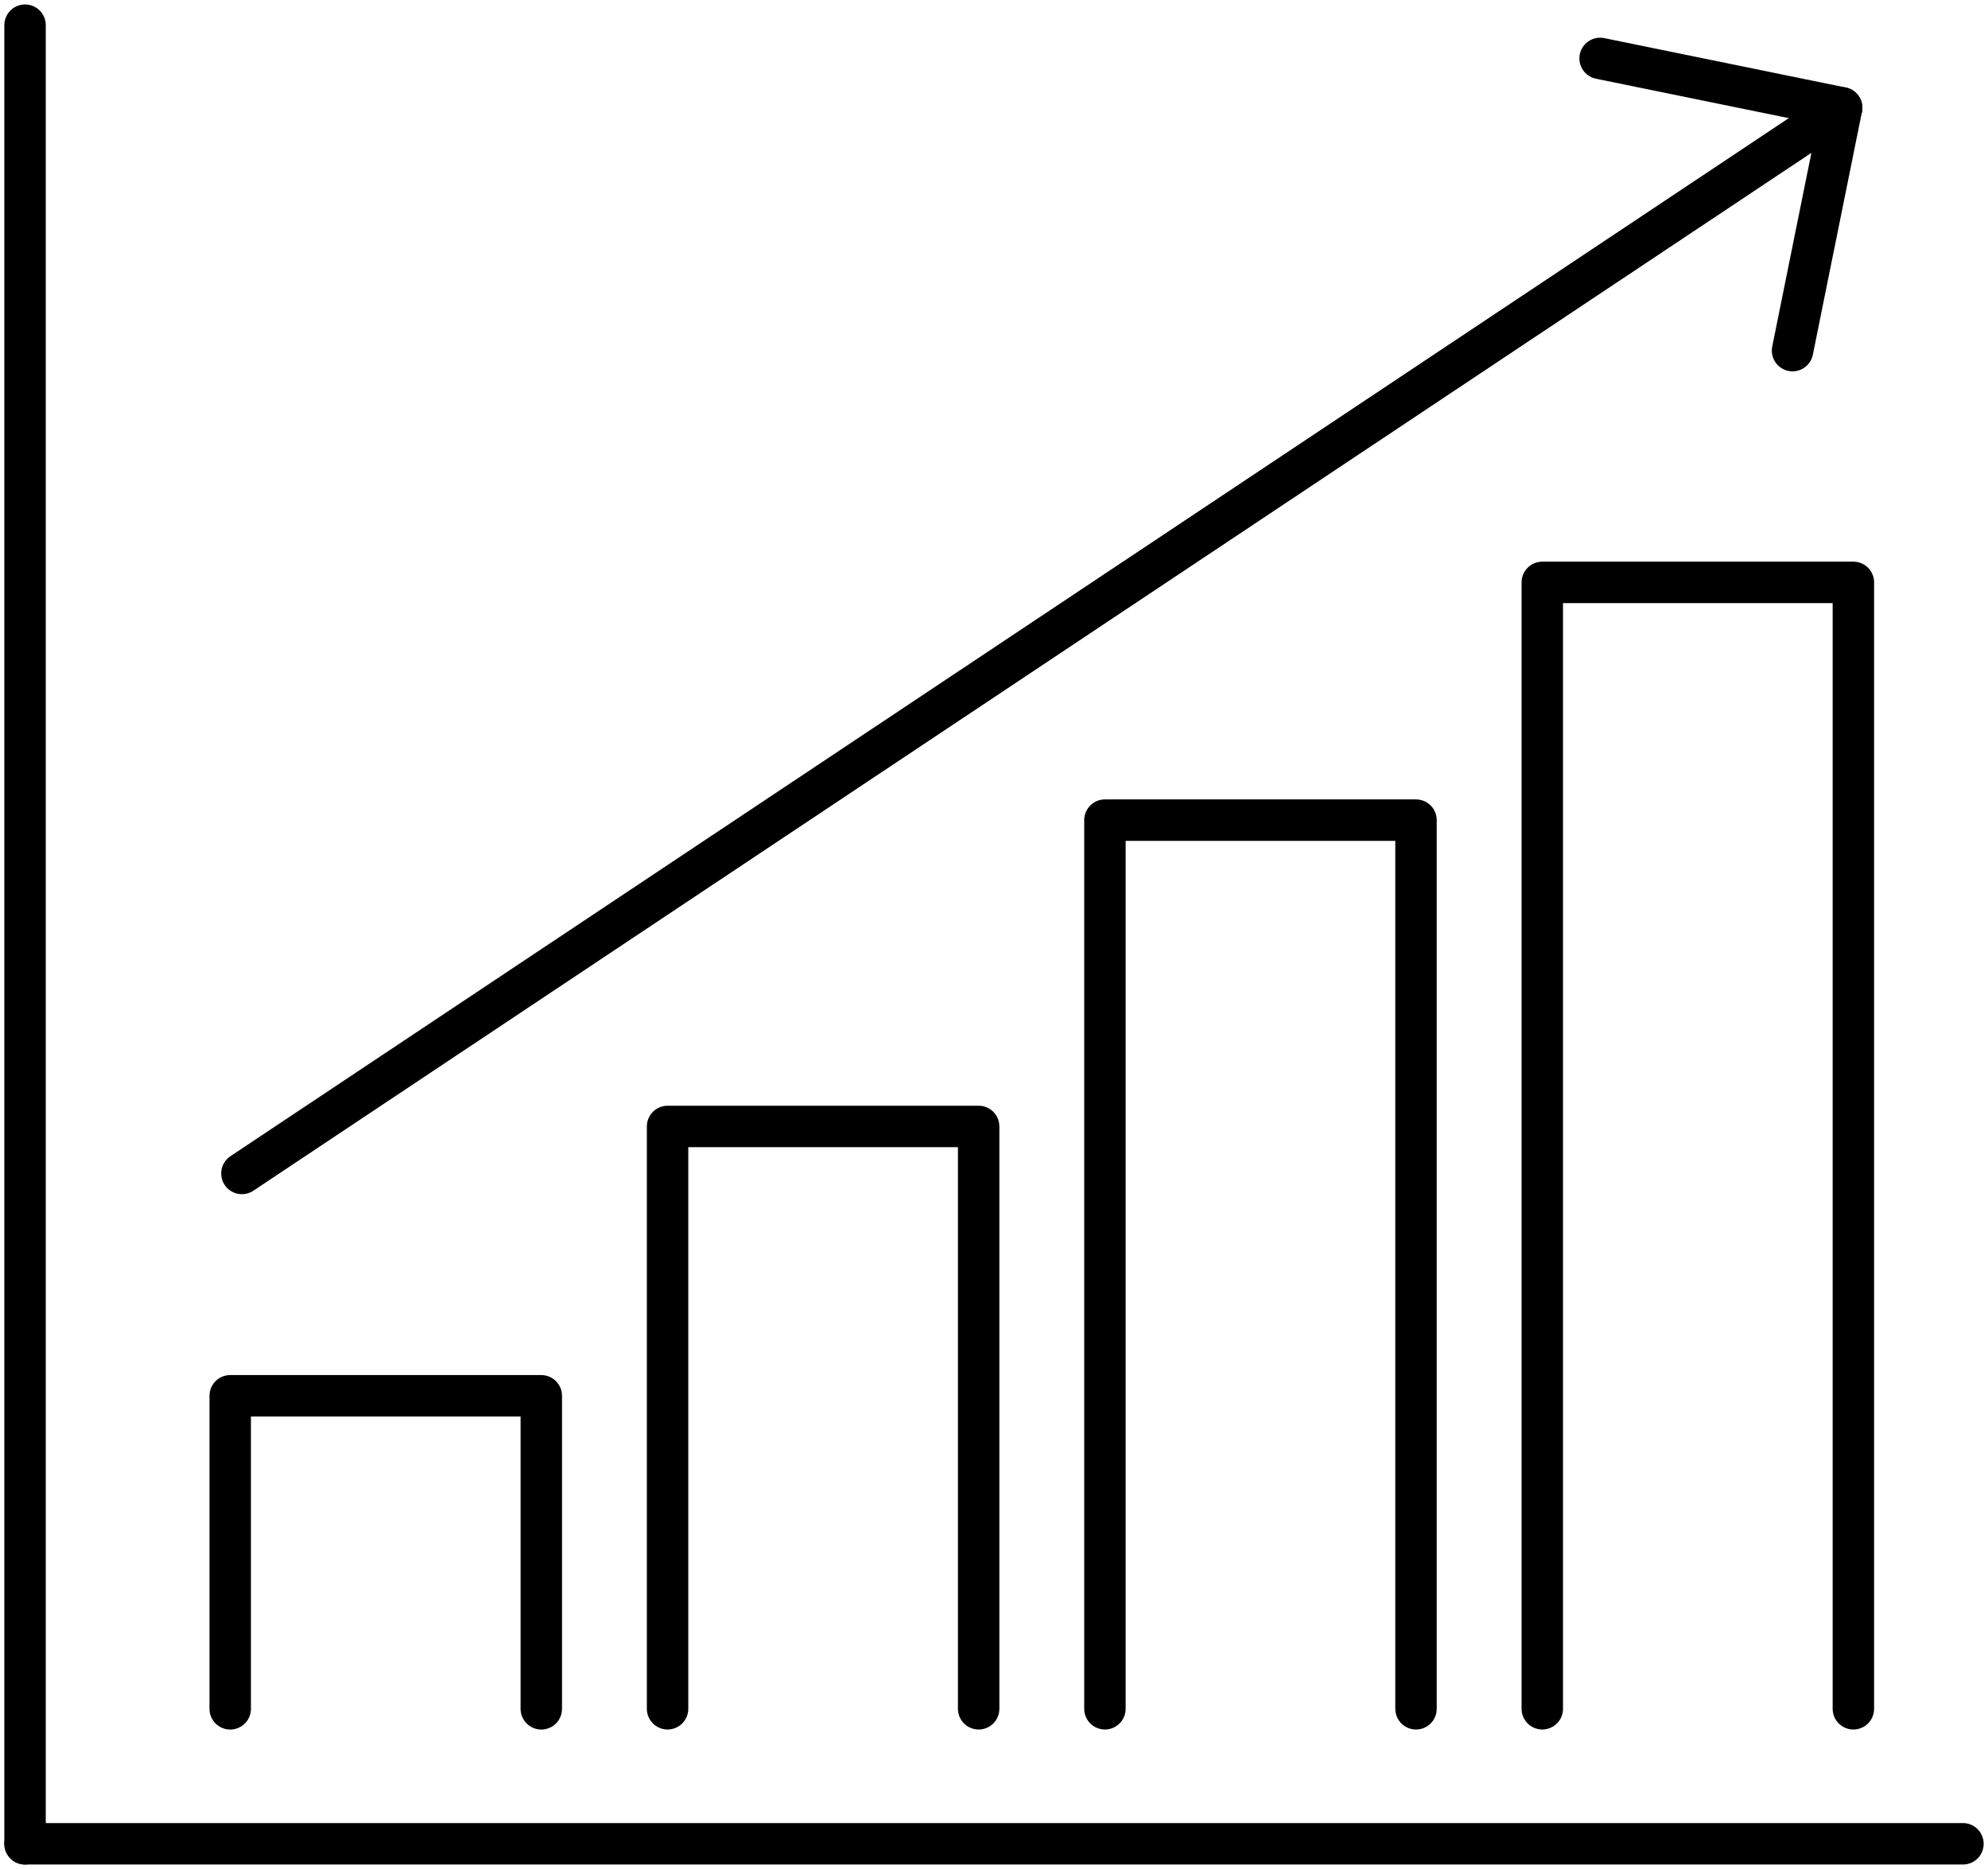
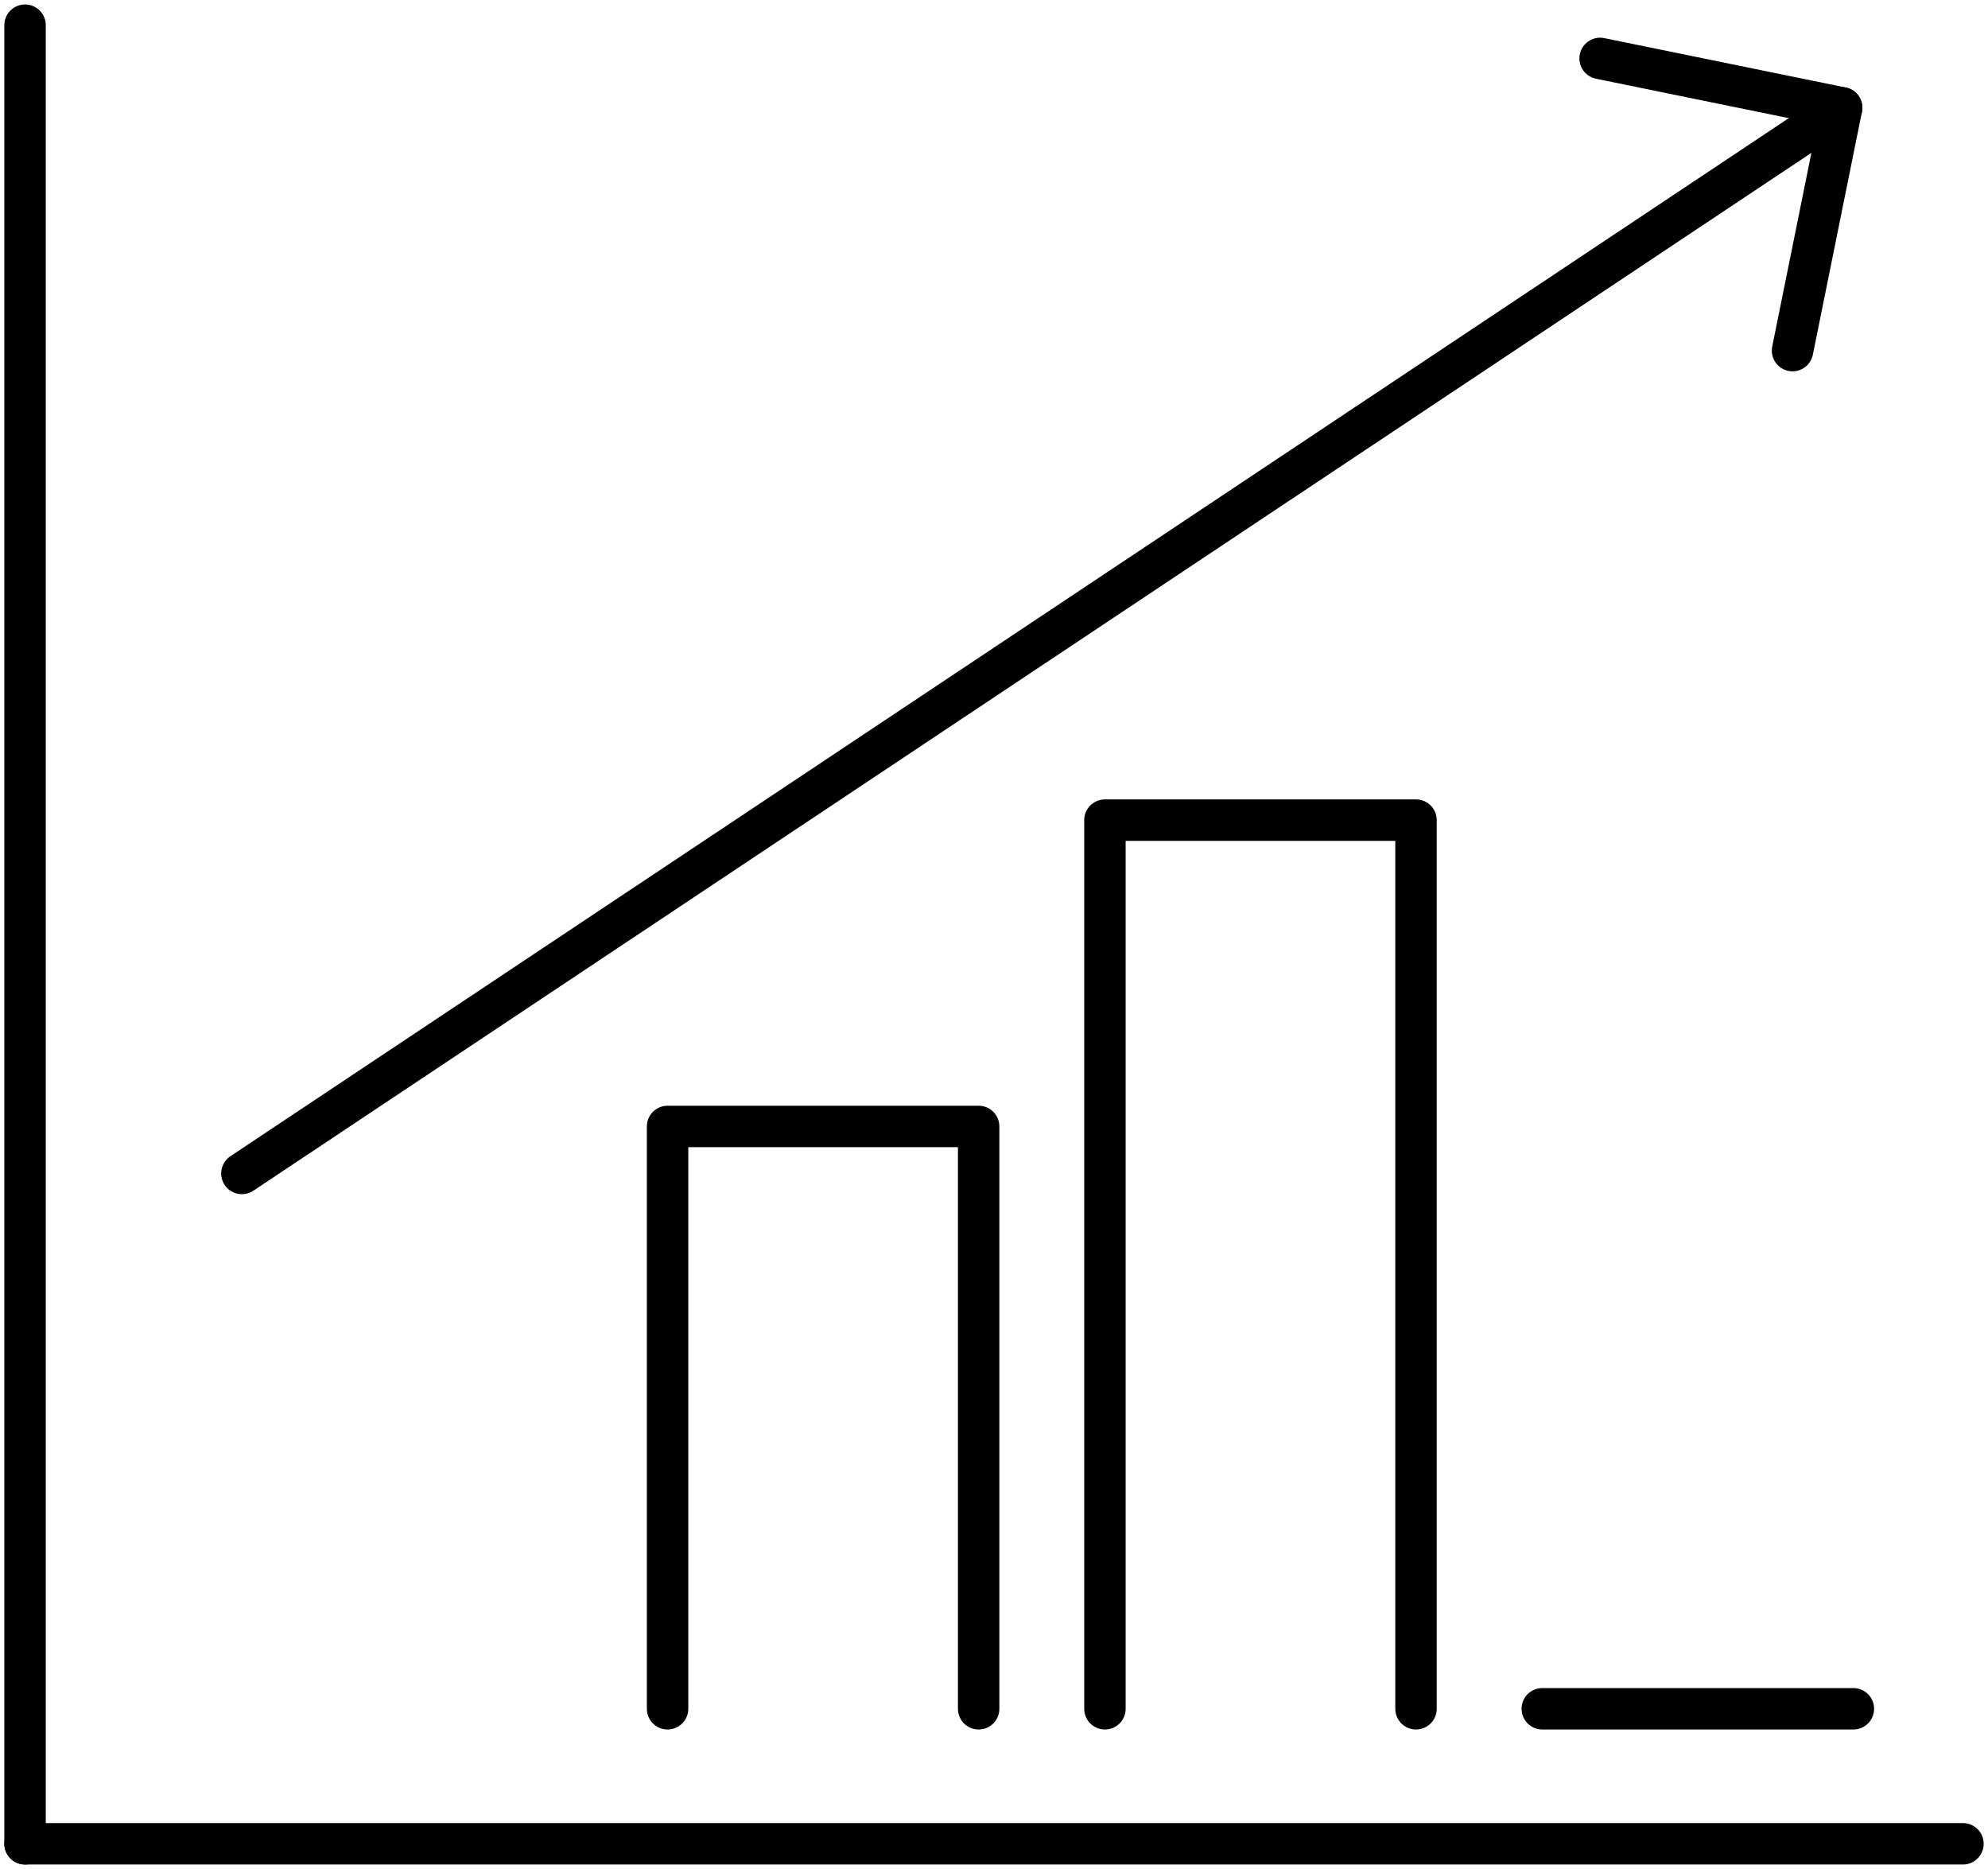
<svg xmlns="http://www.w3.org/2000/svg" width="50" height="47" viewBox="0 0 50 47" fill="none">
  <g clip-path="url(#clip0_12014_563)">
-     <path d="M5.79 42.972V35.1H13.614V42.972" stroke="black" stroke-width="1.042" stroke-linecap="round" stroke-linejoin="round" />
    <path d="M16.79 42.971V28.327H24.614V42.971" stroke="black" stroke-width="1.042" stroke-linecap="round" stroke-linejoin="round" />
-     <path d="M38.79 42.971V14.645H46.614V42.971" stroke="black" stroke-width="1.042" stroke-linecap="round" stroke-linejoin="round" />
+     <path d="M38.79 42.971H46.614V42.971" stroke="black" stroke-width="1.042" stroke-linecap="round" stroke-linejoin="round" />
    <path d="M27.79 42.971V20.624H35.614V42.971" stroke="black" stroke-width="1.042" stroke-linecap="round" stroke-linejoin="round" />
    <path d="M49.37 46.366H0.63" stroke="black" stroke-width="1.042" stroke-linecap="round" stroke-linejoin="round" />
    <path d="M6.084 29.509L46.32 2.711" stroke="black" stroke-width="1.042" stroke-linecap="round" stroke-linejoin="round" />
    <path d="M45.084 8.817L46.319 2.711L40.244 1.469" stroke="black" stroke-width="1.042" stroke-linecap="round" stroke-linejoin="round" />
    <path d="M0.63 46.367V0.633" stroke="black" stroke-width="1.042" stroke-linecap="round" stroke-linejoin="round" />
  </g>
  <defs>
    <clipPath id="clip0_12014_563">
      <rect width="50" height="47" fill="white" />
    </clipPath>
  </defs>
</svg>